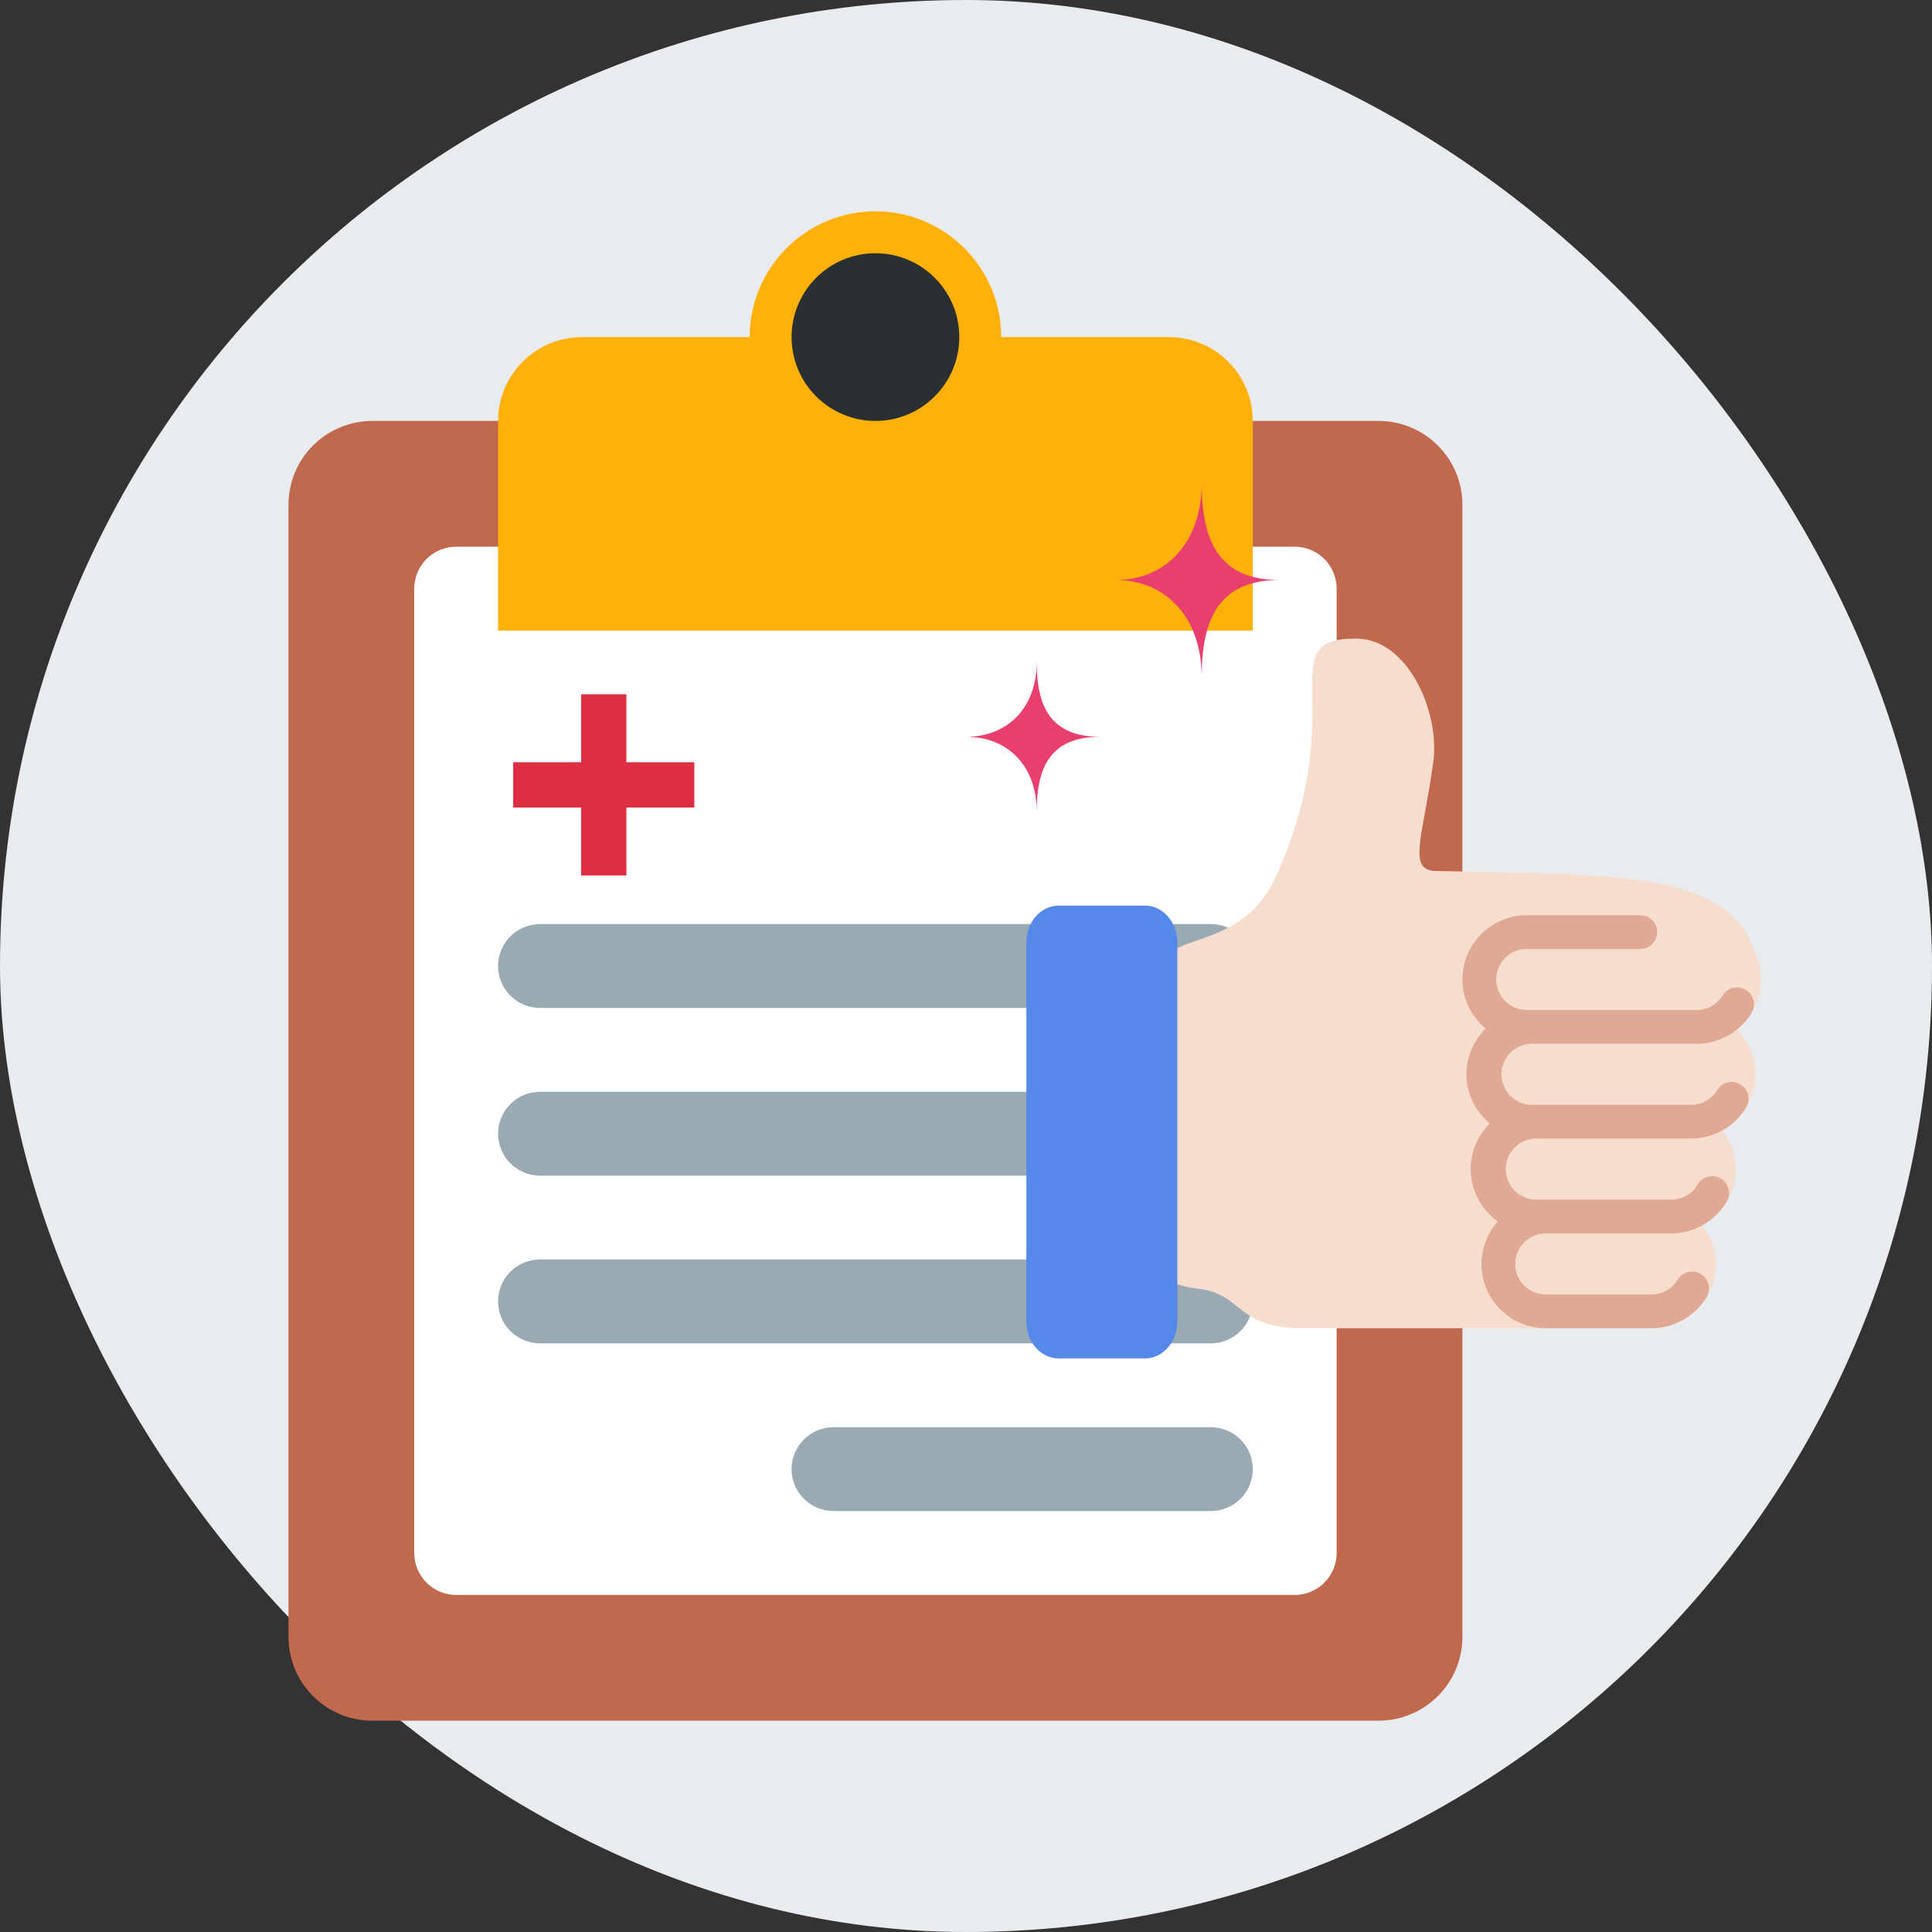
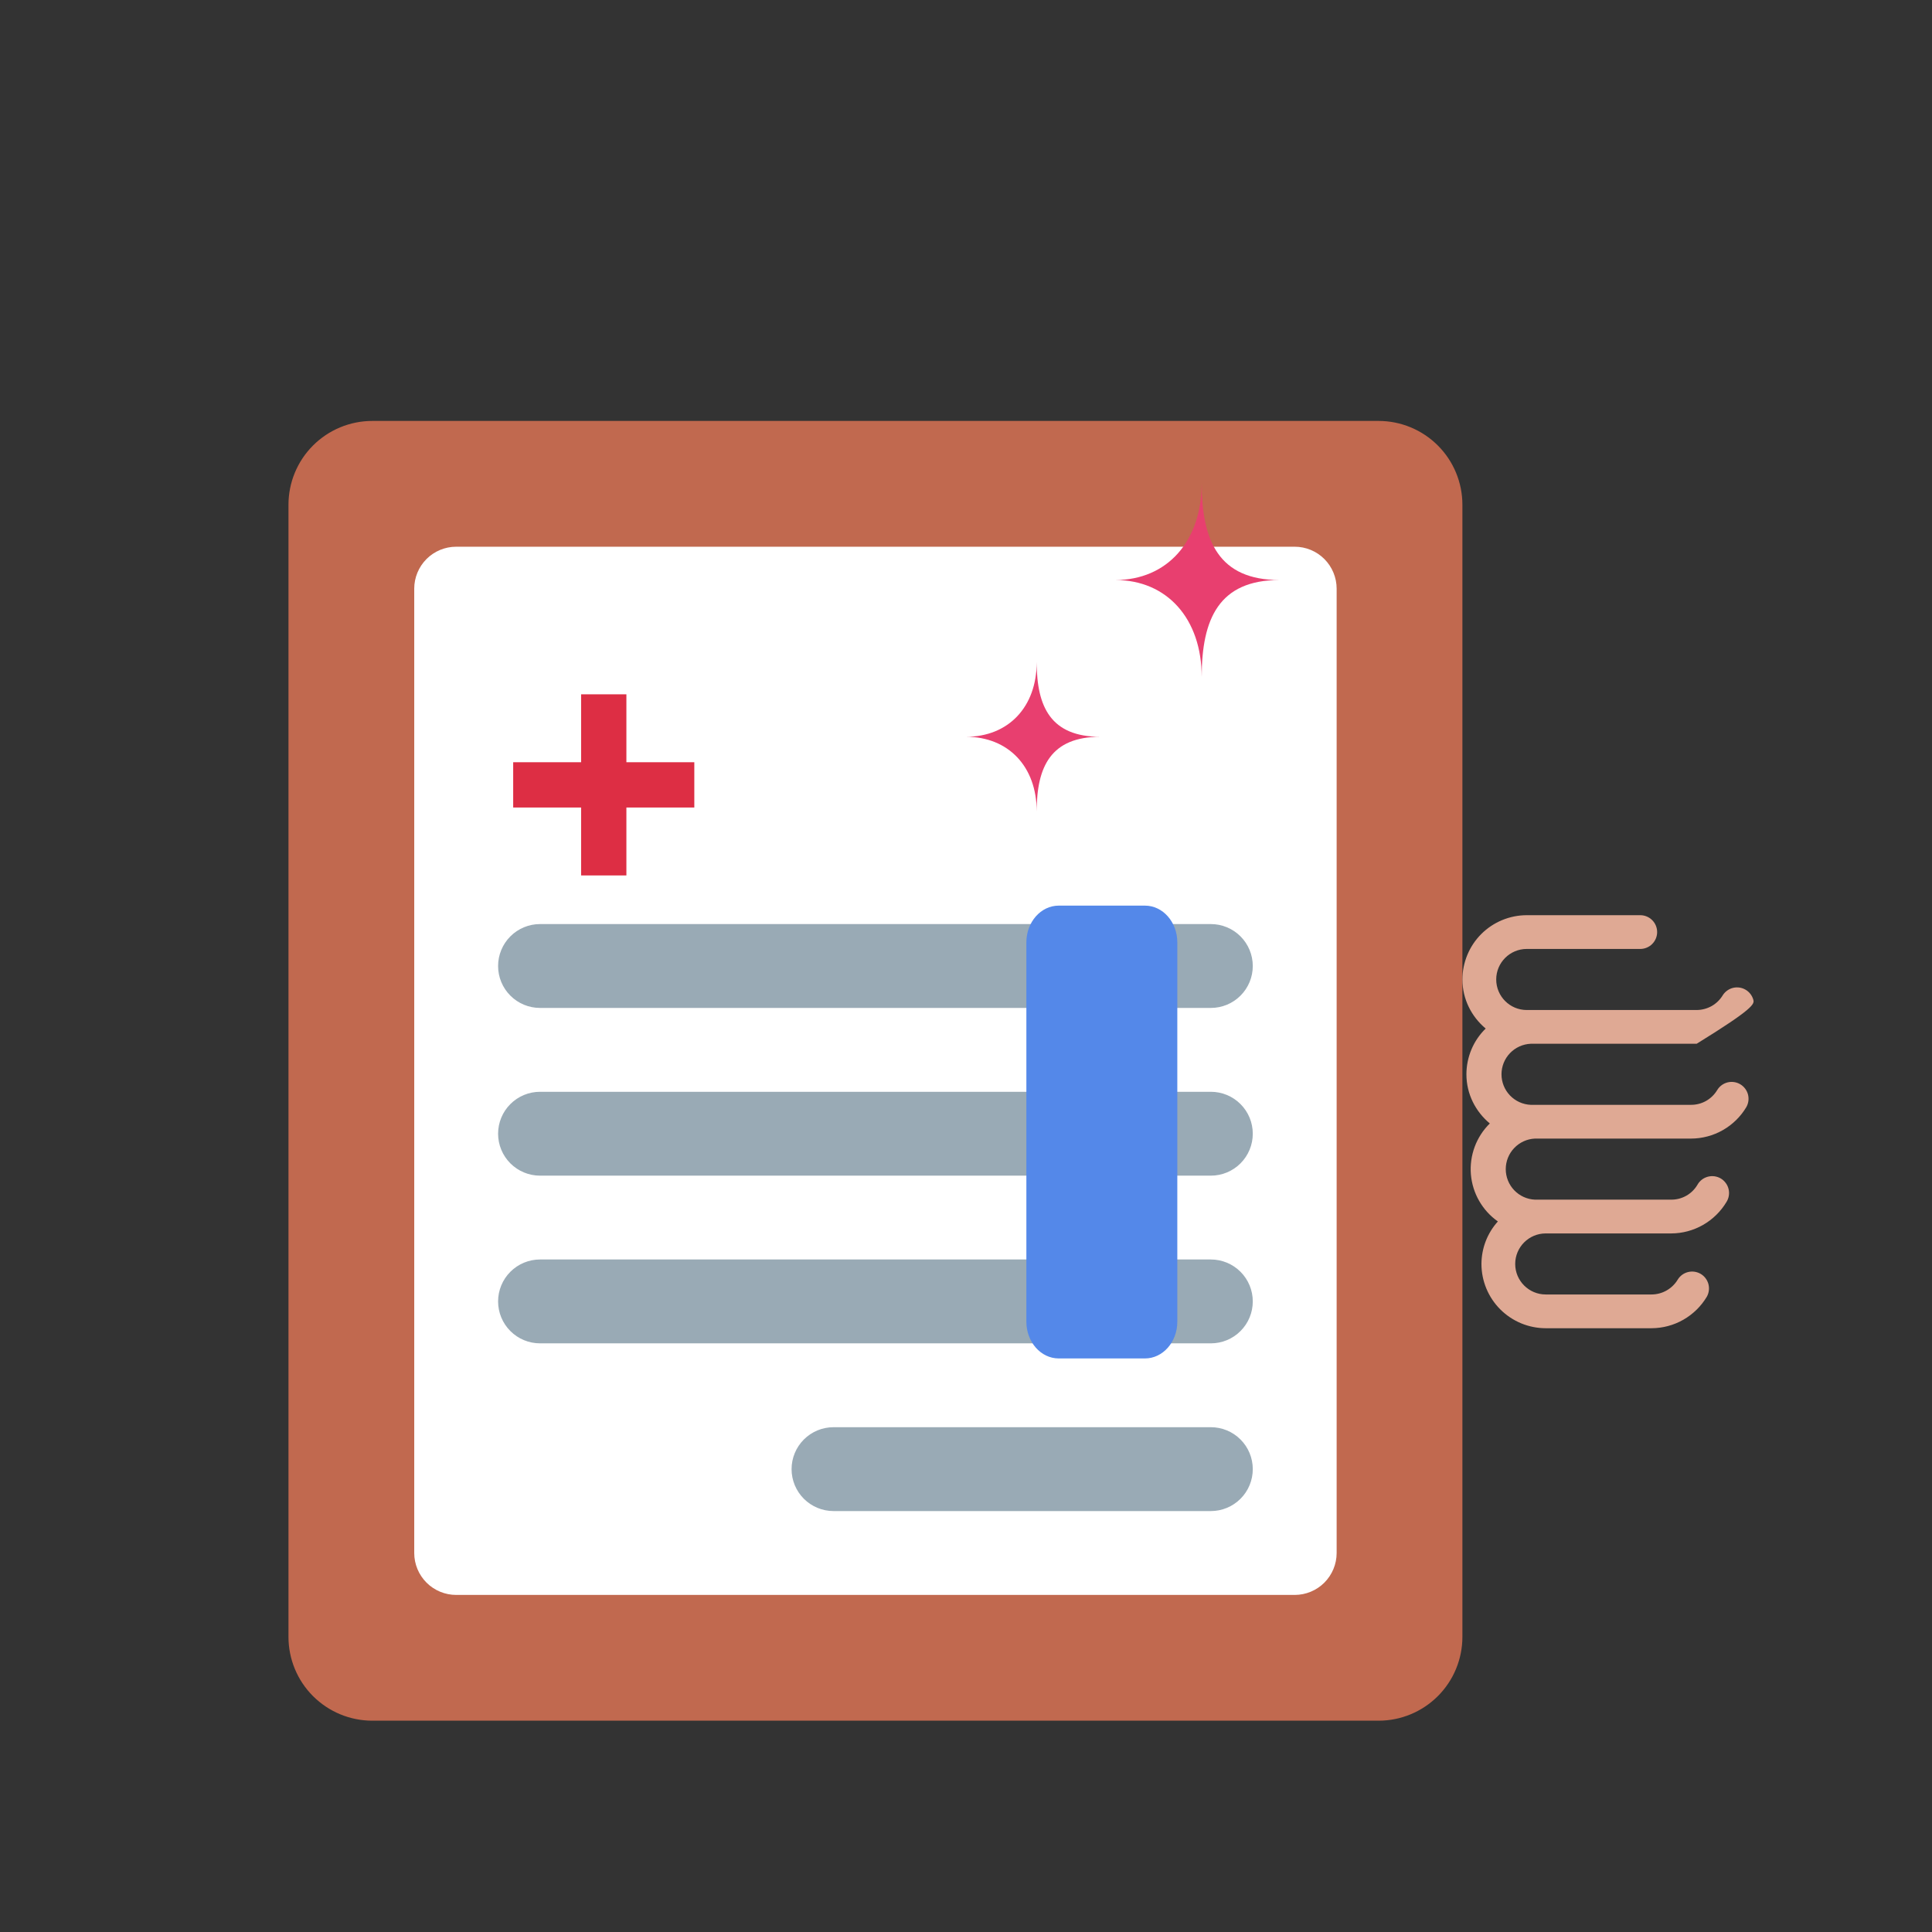
<svg xmlns="http://www.w3.org/2000/svg" width="64" height="64" viewBox="0 0 64 64" fill="none">
  <rect x="0" y="0" width="64" height="64" fill="#333333" stroke="none" />
-   <rect width="64" height="64" rx="32" fill="#E8EBEF" />
  <path d="M48.444 54.222C48.444 54.959 48.152 55.665 47.631 56.186C47.11 56.707 46.403 57 45.667 57H12.333C11.597 57 10.89 56.707 10.369 56.186C9.848 55.665 9.556 54.959 9.556 54.222V16.722C9.556 15.985 9.848 15.279 10.369 14.758C10.89 14.237 11.597 13.944 12.333 13.944H45.667C46.403 13.944 47.11 14.237 47.631 14.758C48.152 15.279 48.444 15.985 48.444 16.722V54.222Z" fill="#C1694F" />
  <path d="M44.278 51.445C44.278 51.813 44.131 52.166 43.871 52.427C43.611 52.687 43.257 52.834 42.889 52.834H15.111C14.743 52.834 14.389 52.687 14.129 52.427C13.869 52.166 13.722 51.813 13.722 51.445V19.5C13.722 19.132 13.869 18.779 14.129 18.518C14.389 18.258 14.743 18.111 15.111 18.111H42.889C43.257 18.111 43.611 18.258 43.871 18.518C44.131 18.779 44.278 19.132 44.278 19.5V51.445Z" fill="white" />
-   <path d="M38.722 11.167H33.167C33.167 10.062 32.728 9.002 31.946 8.22C31.165 7.439 30.105 7 29 7C27.895 7 26.835 7.439 26.054 8.22C25.272 9.002 24.833 10.062 24.833 11.167H19.278C18.541 11.167 17.834 11.459 17.314 11.98C16.793 12.501 16.5 13.208 16.5 13.944V20.889H41.5V13.944C41.5 13.208 41.207 12.501 40.686 11.98C40.166 11.459 39.459 11.167 38.722 11.167Z" fill="#FFB10A" />
-   <path d="M29 13.944C30.534 13.944 31.778 12.701 31.778 11.166C31.778 9.632 30.534 8.389 29 8.389C27.466 8.389 26.222 9.632 26.222 11.166C26.222 12.701 27.466 13.944 29 13.944Z" fill="#292F33" />
  <path d="M41.5 32C41.5 32.369 41.354 32.722 41.093 32.982C40.833 33.243 40.48 33.389 40.111 33.389H17.889C17.52 33.389 17.167 33.243 16.907 32.982C16.646 32.722 16.5 32.369 16.5 32C16.5 31.632 16.646 31.279 16.907 31.018C17.167 30.758 17.52 30.611 17.889 30.611H40.111C40.48 30.611 40.833 30.758 41.093 31.018C41.354 31.279 41.5 31.632 41.5 32ZM41.5 37.556C41.5 37.924 41.354 38.277 41.093 38.538C40.833 38.798 40.48 38.945 40.111 38.945H17.889C17.52 38.945 17.167 38.798 16.907 38.538C16.646 38.277 16.5 37.924 16.5 37.556C16.5 37.187 16.646 36.834 16.907 36.574C17.167 36.313 17.52 36.167 17.889 36.167H40.111C40.48 36.167 40.833 36.313 41.093 36.574C41.354 36.834 41.5 37.187 41.5 37.556ZM41.5 43.111C41.5 43.48 41.354 43.833 41.093 44.093C40.833 44.354 40.48 44.5 40.111 44.5H17.889C17.52 44.5 17.167 44.354 16.907 44.093C16.646 43.833 16.5 43.48 16.5 43.111C16.5 42.743 16.646 42.39 16.907 42.129C17.167 41.869 17.52 41.722 17.889 41.722H40.111C40.48 41.722 40.833 41.869 41.093 42.129C41.354 42.39 41.5 42.743 41.5 43.111ZM41.5 48.667C41.5 49.035 41.354 49.389 41.093 49.649C40.833 49.909 40.48 50.056 40.111 50.056H27.611C27.243 50.056 26.89 49.909 26.629 49.649C26.369 49.389 26.222 49.035 26.222 48.667C26.222 48.298 26.369 47.945 26.629 47.685C26.89 47.424 27.243 47.278 27.611 47.278H40.111C40.48 47.278 40.833 47.424 41.093 47.685C41.354 47.945 41.5 48.298 41.5 48.667Z" fill="#99AAB5" />
  <path d="M23 25.25H20.75V23H19.25V25.25H17V26.75H19.25V29H20.75V26.75H23V25.25Z" fill="#DD2E44" />
-   <path d="M58.333 32.446C58.333 32.125 58.256 31.823 58.128 31.549C57.271 28.785 53.26 28.987 47.555 28.852C46.601 28.83 47.147 27.704 47.481 25.231C47.699 23.623 46.662 21.154 44.919 21.154C42.046 21.154 44.81 23.421 42.269 29.026C40.912 32.021 37.877 30.344 37.877 33.352V40.2C37.877 41.371 37.992 42.497 39.639 42.682C41.236 42.862 40.877 44 43.18 44H54.708C55.273 43.999 55.814 43.775 56.213 43.375C56.612 42.976 56.837 42.434 56.837 41.87C56.837 41.383 56.667 40.94 56.391 40.581C57.043 40.216 57.49 39.527 57.49 38.728C57.49 38.243 57.32 37.799 57.046 37.441C57.699 37.077 58.148 36.388 58.148 35.588C58.148 35.007 57.913 34.48 57.534 34.095C57.782 33.898 57.983 33.647 58.121 33.362C58.26 33.076 58.332 32.763 58.333 32.446Z" fill="#F6DDCD" />
-   <path d="M50.707 34.576H56.204C56.952 34.576 57.653 34.176 58.035 33.532C58.103 33.405 58.12 33.257 58.081 33.118C58.042 32.979 57.951 32.86 57.827 32.787C57.703 32.713 57.555 32.691 57.415 32.723C57.274 32.756 57.152 32.842 57.073 32.962C56.983 33.113 56.856 33.238 56.704 33.325C56.551 33.411 56.379 33.457 56.204 33.458H50.575C50.017 33.458 49.564 33.004 49.564 32.446C49.564 31.889 50.017 31.435 50.575 31.435H54.336C54.484 31.435 54.627 31.376 54.731 31.271C54.836 31.166 54.895 31.024 54.895 30.876C54.895 30.728 54.836 30.585 54.731 30.481C54.627 30.376 54.484 30.317 54.336 30.317H50.574C50.01 30.318 49.469 30.542 49.069 30.941C48.67 31.34 48.446 31.882 48.445 32.446C48.445 33.101 48.748 33.681 49.215 34.072C49.013 34.269 48.852 34.505 48.743 34.765C48.634 35.026 48.577 35.305 48.577 35.588C48.577 36.245 48.883 36.826 49.352 37.216C49.13 37.434 48.959 37.698 48.851 37.989C48.743 38.281 48.7 38.592 48.725 38.902C48.751 39.211 48.844 39.512 48.999 39.781C49.153 40.051 49.365 40.283 49.619 40.462C49.27 40.848 49.077 41.349 49.075 41.87C49.075 42.434 49.3 42.976 49.699 43.375C50.099 43.774 50.64 43.999 51.204 43.999H54.708C55.077 43.998 55.44 43.902 55.761 43.719C56.082 43.536 56.35 43.274 56.54 42.957C56.612 42.829 56.631 42.679 56.594 42.538C56.556 42.396 56.465 42.275 56.339 42.2C56.213 42.126 56.063 42.103 55.921 42.138C55.779 42.172 55.656 42.261 55.579 42.386C55.489 42.536 55.361 42.661 55.209 42.748C55.056 42.835 54.883 42.881 54.708 42.881H51.204C50.647 42.881 50.193 42.428 50.193 41.87C50.193 41.312 50.647 40.859 51.204 40.859H55.361C55.73 40.858 56.093 40.761 56.414 40.578C56.735 40.395 57.003 40.132 57.193 39.815C57.232 39.752 57.258 39.682 57.27 39.608C57.282 39.535 57.279 39.46 57.261 39.388C57.243 39.315 57.212 39.247 57.167 39.188C57.123 39.128 57.068 39.077 57.004 39.039C56.94 39.001 56.869 38.977 56.795 38.966C56.721 38.956 56.647 38.961 56.575 38.98C56.503 38.999 56.435 39.032 56.377 39.077C56.318 39.123 56.268 39.179 56.232 39.244C56.143 39.396 56.016 39.522 55.863 39.609C55.71 39.696 55.537 39.741 55.361 39.74H50.848C50.588 39.729 50.342 39.618 50.161 39.429C49.981 39.241 49.88 38.99 49.88 38.729C49.88 38.468 49.981 38.217 50.161 38.029C50.342 37.84 50.588 37.728 50.848 37.717H56.018C56.387 37.716 56.75 37.62 57.071 37.437C57.392 37.254 57.66 36.992 57.849 36.675C57.922 36.547 57.941 36.397 57.904 36.255C57.866 36.114 57.775 35.993 57.649 35.918C57.523 35.843 57.373 35.821 57.231 35.855C57.089 35.89 56.966 35.979 56.889 36.103C56.799 36.255 56.672 36.38 56.519 36.468C56.367 36.554 56.194 36.6 56.018 36.599H50.707C50.447 36.588 50.2 36.476 50.02 36.288C49.839 36.099 49.739 35.848 49.739 35.587C49.739 35.327 49.839 35.076 50.02 34.887C50.2 34.699 50.447 34.587 50.707 34.576Z" fill="#DFA994" />
+   <path d="M50.707 34.576H56.204C58.103 33.405 58.12 33.257 58.081 33.118C58.042 32.979 57.951 32.86 57.827 32.787C57.703 32.713 57.555 32.691 57.415 32.723C57.274 32.756 57.152 32.842 57.073 32.962C56.983 33.113 56.856 33.238 56.704 33.325C56.551 33.411 56.379 33.457 56.204 33.458H50.575C50.017 33.458 49.564 33.004 49.564 32.446C49.564 31.889 50.017 31.435 50.575 31.435H54.336C54.484 31.435 54.627 31.376 54.731 31.271C54.836 31.166 54.895 31.024 54.895 30.876C54.895 30.728 54.836 30.585 54.731 30.481C54.627 30.376 54.484 30.317 54.336 30.317H50.574C50.01 30.318 49.469 30.542 49.069 30.941C48.67 31.34 48.446 31.882 48.445 32.446C48.445 33.101 48.748 33.681 49.215 34.072C49.013 34.269 48.852 34.505 48.743 34.765C48.634 35.026 48.577 35.305 48.577 35.588C48.577 36.245 48.883 36.826 49.352 37.216C49.13 37.434 48.959 37.698 48.851 37.989C48.743 38.281 48.7 38.592 48.725 38.902C48.751 39.211 48.844 39.512 48.999 39.781C49.153 40.051 49.365 40.283 49.619 40.462C49.27 40.848 49.077 41.349 49.075 41.87C49.075 42.434 49.3 42.976 49.699 43.375C50.099 43.774 50.64 43.999 51.204 43.999H54.708C55.077 43.998 55.44 43.902 55.761 43.719C56.082 43.536 56.35 43.274 56.54 42.957C56.612 42.829 56.631 42.679 56.594 42.538C56.556 42.396 56.465 42.275 56.339 42.2C56.213 42.126 56.063 42.103 55.921 42.138C55.779 42.172 55.656 42.261 55.579 42.386C55.489 42.536 55.361 42.661 55.209 42.748C55.056 42.835 54.883 42.881 54.708 42.881H51.204C50.647 42.881 50.193 42.428 50.193 41.87C50.193 41.312 50.647 40.859 51.204 40.859H55.361C55.73 40.858 56.093 40.761 56.414 40.578C56.735 40.395 57.003 40.132 57.193 39.815C57.232 39.752 57.258 39.682 57.27 39.608C57.282 39.535 57.279 39.46 57.261 39.388C57.243 39.315 57.212 39.247 57.167 39.188C57.123 39.128 57.068 39.077 57.004 39.039C56.94 39.001 56.869 38.977 56.795 38.966C56.721 38.956 56.647 38.961 56.575 38.98C56.503 38.999 56.435 39.032 56.377 39.077C56.318 39.123 56.268 39.179 56.232 39.244C56.143 39.396 56.016 39.522 55.863 39.609C55.71 39.696 55.537 39.741 55.361 39.74H50.848C50.588 39.729 50.342 39.618 50.161 39.429C49.981 39.241 49.88 38.99 49.88 38.729C49.88 38.468 49.981 38.217 50.161 38.029C50.342 37.84 50.588 37.728 50.848 37.717H56.018C56.387 37.716 56.75 37.62 57.071 37.437C57.392 37.254 57.66 36.992 57.849 36.675C57.922 36.547 57.941 36.397 57.904 36.255C57.866 36.114 57.775 35.993 57.649 35.918C57.523 35.843 57.373 35.821 57.231 35.855C57.089 35.89 56.966 35.979 56.889 36.103C56.799 36.255 56.672 36.38 56.519 36.468C56.367 36.554 56.194 36.6 56.018 36.599H50.707C50.447 36.588 50.2 36.476 50.02 36.288C49.839 36.099 49.739 35.848 49.739 35.587C49.739 35.327 49.839 35.076 50.02 34.887C50.2 34.699 50.447 34.587 50.707 34.576Z" fill="#DFA994" />
  <path d="M34 31.216C34 30.544 34.48 30 35.071 30H37.929C38.52 30 39 30.544 39 31.216V43.784C39 44.456 38.52 45 37.929 45H35.071C34.48 45 34 44.456 34 43.784V31.216Z" fill="#5488E9" />
  <path d="M32 24.407C33.405 24.407 34.342 23.418 34.342 21.934C34.342 23.418 34.811 24.407 36.45 24.407C34.811 24.407 34.342 25.396 34.342 26.879C34.342 25.396 33.405 24.407 32 24.407Z" fill="#E83F6F" />
  <path d="M36.945 19.214C38.663 19.214 39.808 17.929 39.808 16C39.808 17.929 40.381 19.214 42.385 19.214C40.381 19.214 39.808 20.5 39.808 22.429C39.808 20.5 38.663 19.214 36.945 19.214Z" fill="#E83F6F" />
</svg>